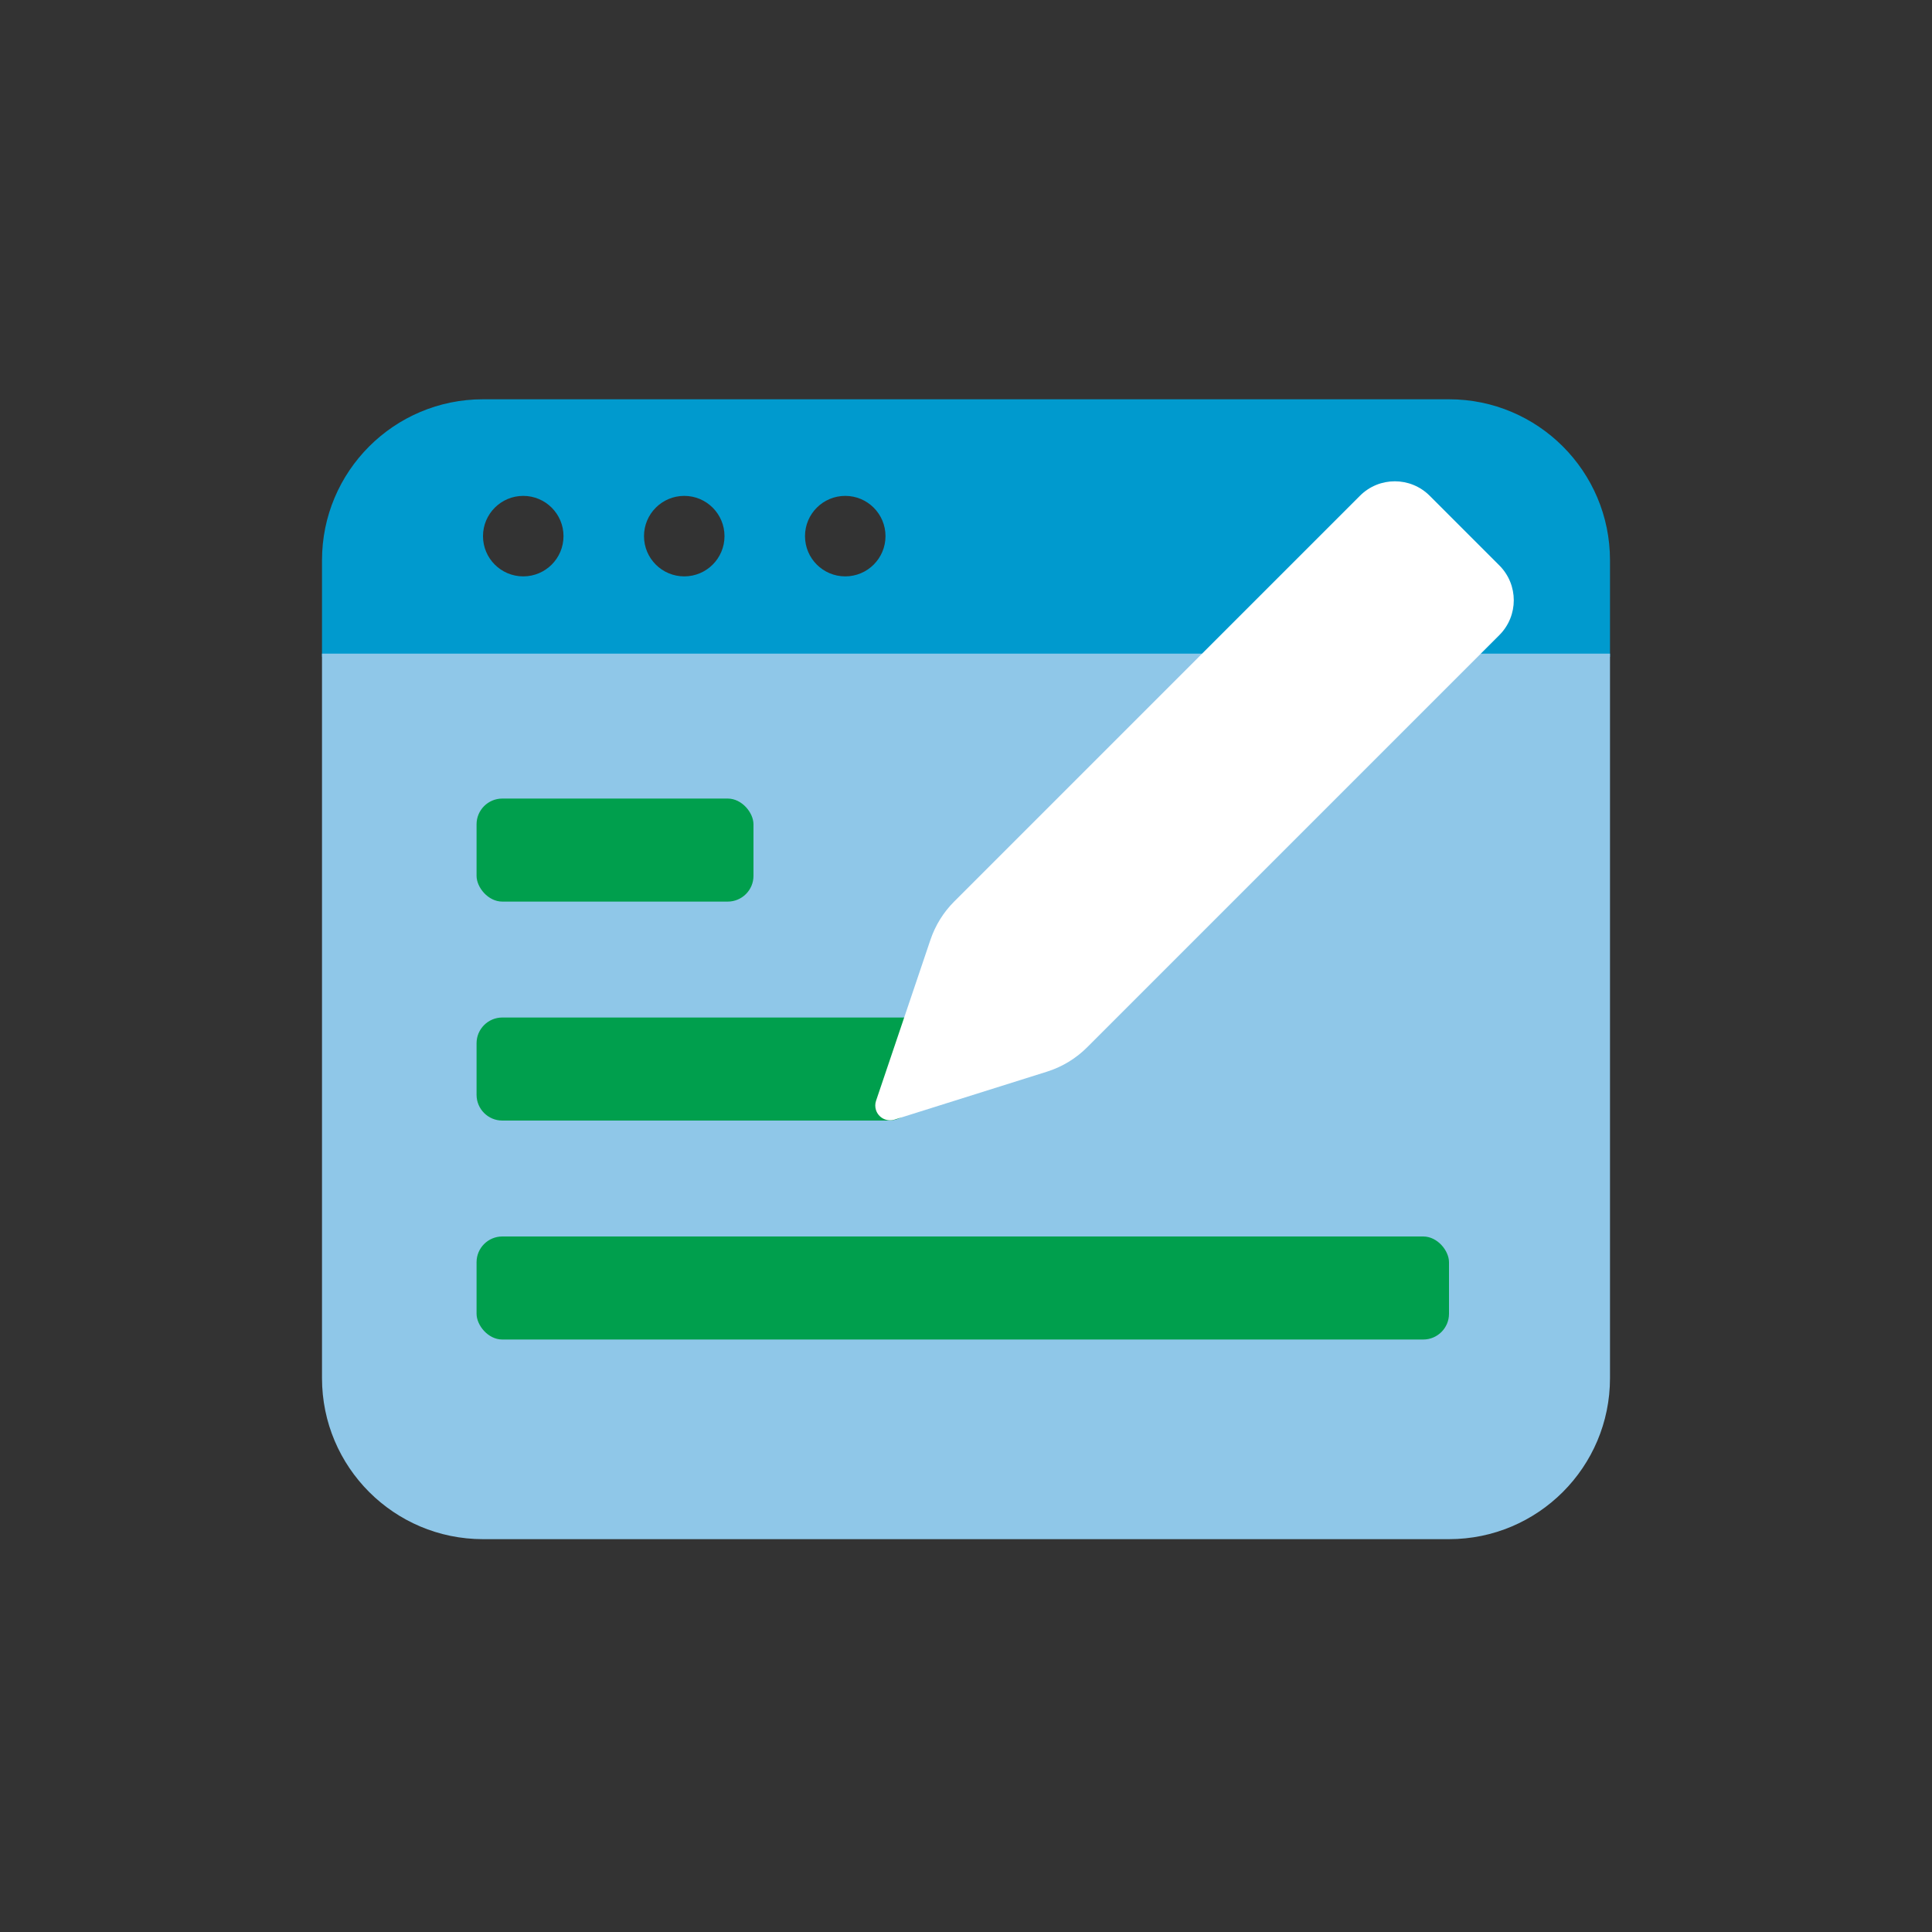
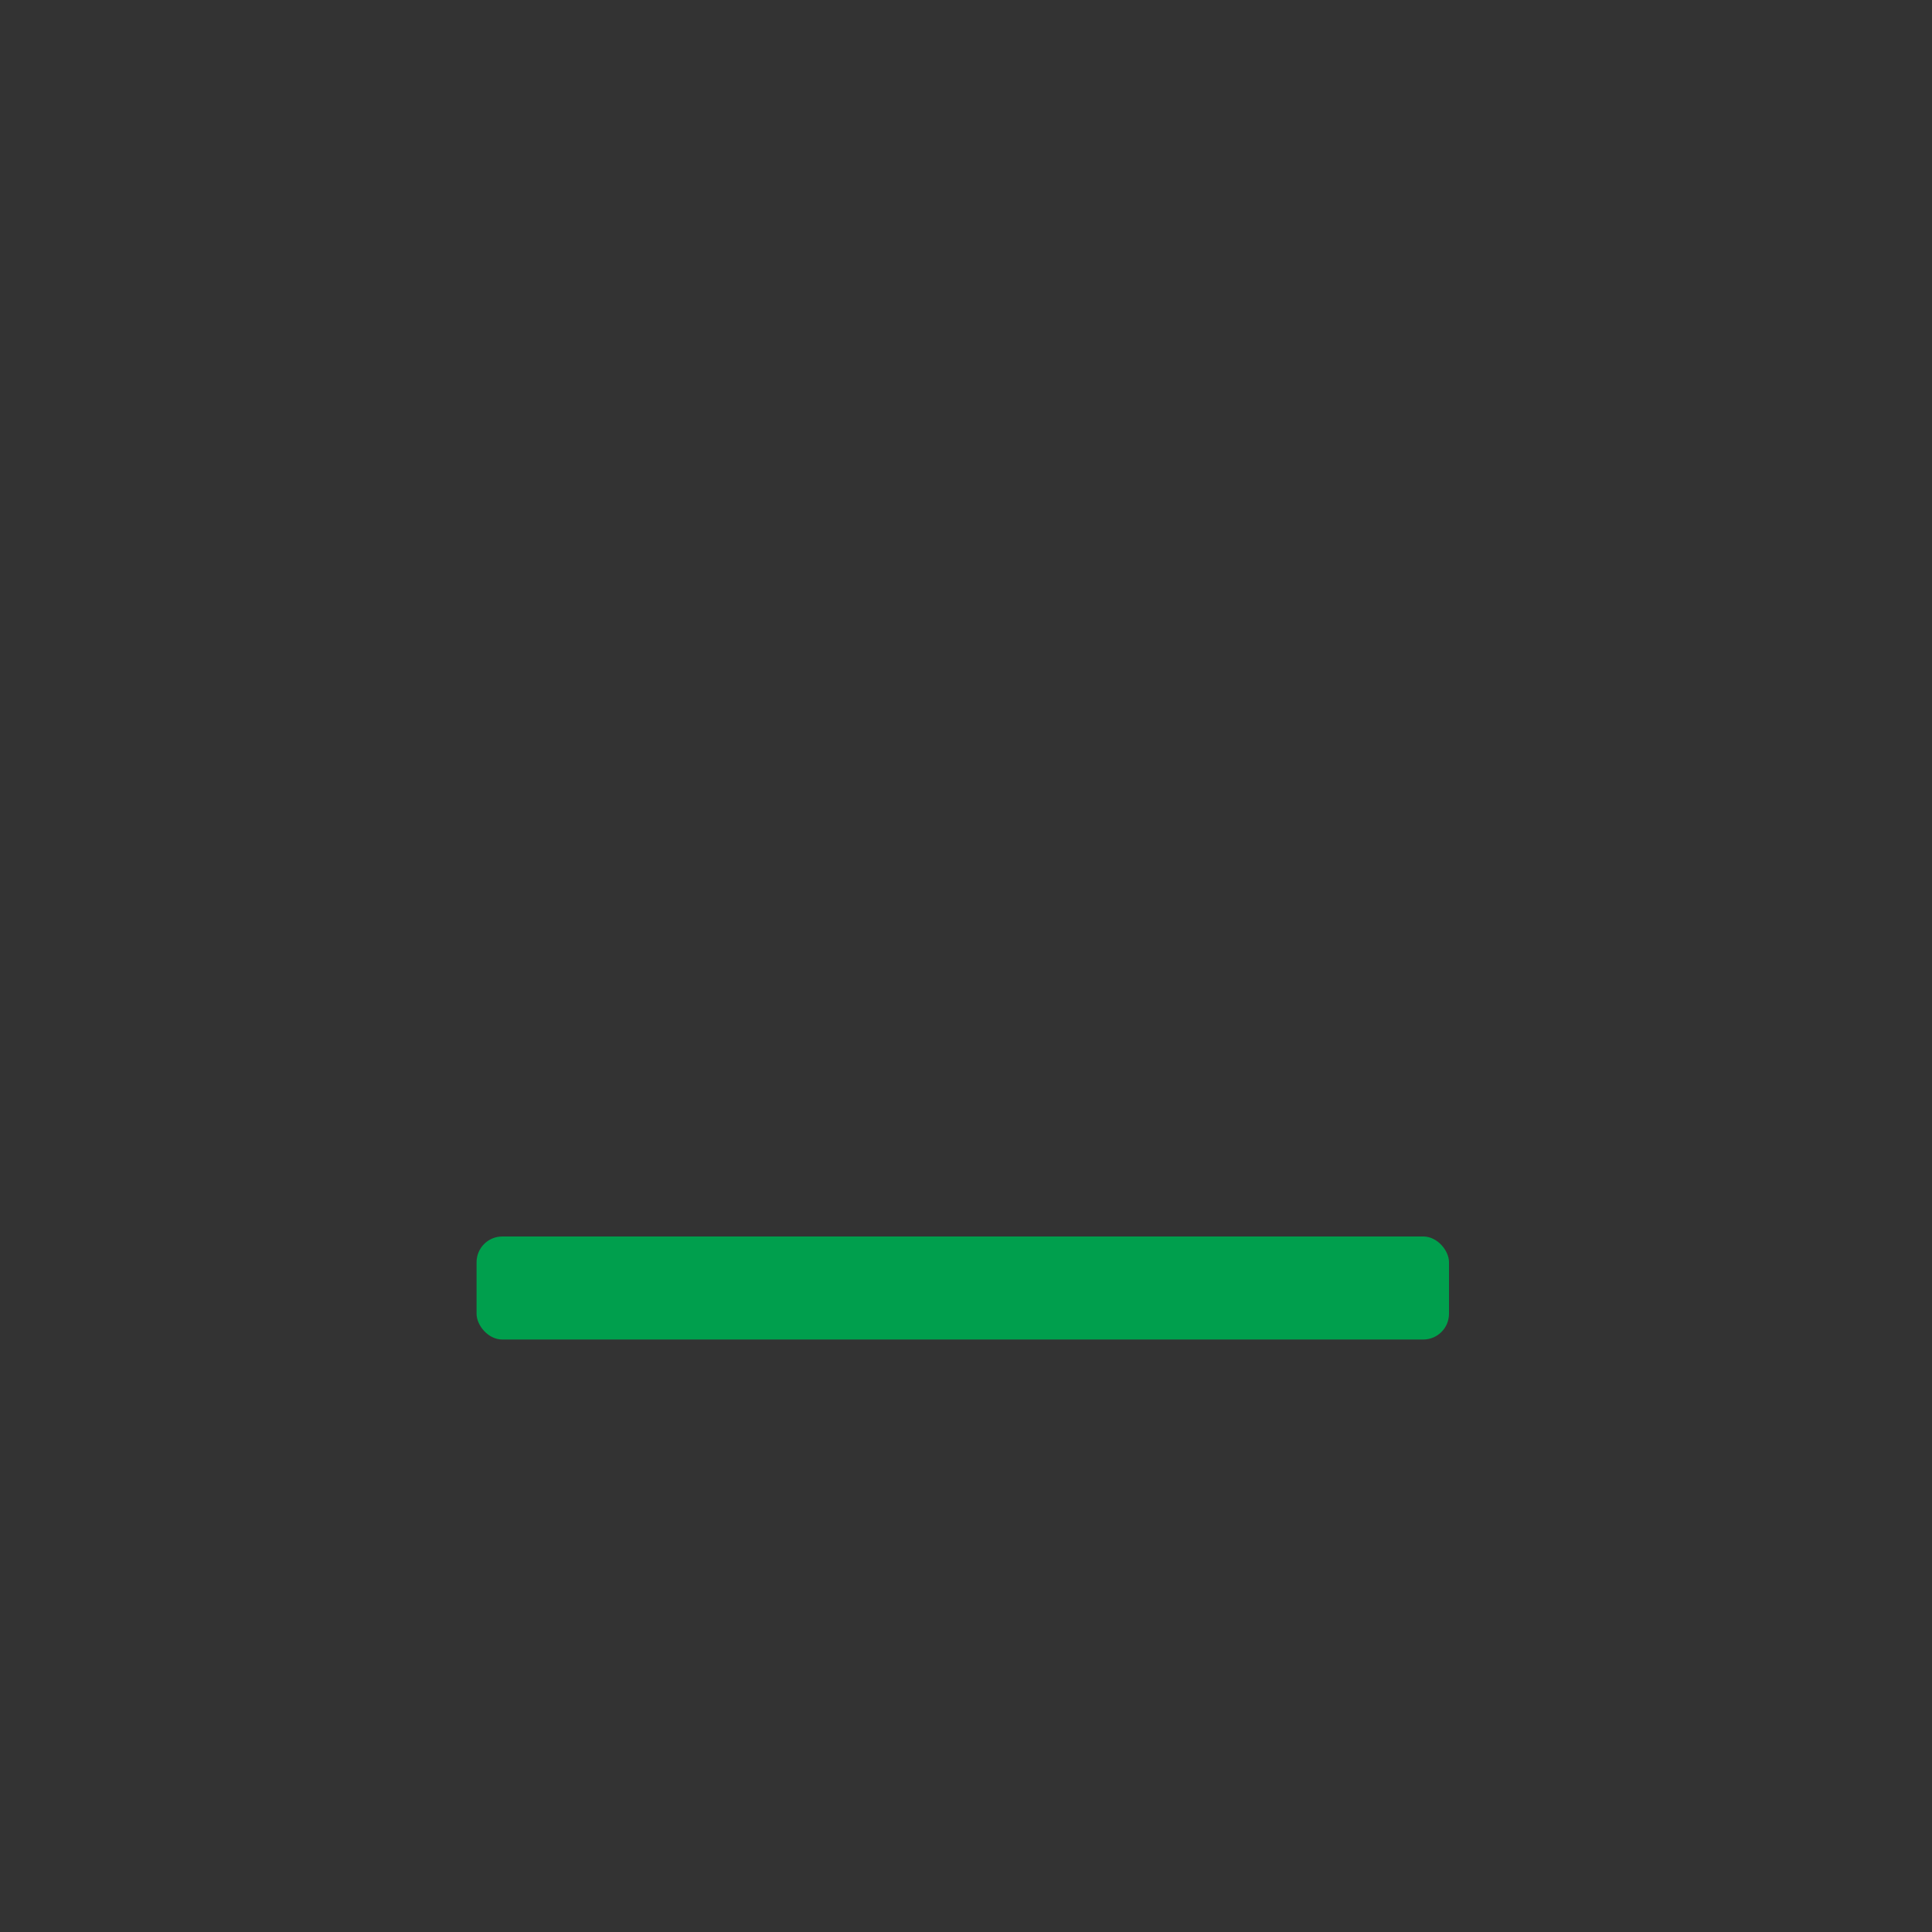
<svg xmlns="http://www.w3.org/2000/svg" width="300" height="300" viewBox="0 0 300 300" fill="none">
  <rect x="0" y="0" width="300" height="300" fill="#333333" stroke="none" />
-   <path fill-rule="evenodd" clip-rule="evenodd" d="M131.25 89.5C127.8 89.5 125 86.706 125 83.25C125 79.8 127.8 77 131.25 77C134.7 77 137.5 79.8 137.5 83.25C137.5 86.706 134.7 89.5 131.25 89.5ZM106.25 89.5C102.8 89.5 100 86.706 100 83.25C100 79.8 102.8 77 106.25 77C109.7 77 112.5 79.8 112.5 83.25C112.5 86.706 109.7 89.5 106.25 89.5ZM81.25 89.5C77.8 89.5 75 86.706 75 83.25C75 79.8 77.8 77 81.25 77C84.7 77 87.5 79.8 87.5 83.25C87.5 86.706 84.7 89.5 81.25 89.5ZM225 62H75C61.194 62 50 73.194 50 87V102H250V87C250 73.194 238.806 62 225 62Z" fill="#009ACE" />
-   <path fill-rule="evenodd" clip-rule="evenodd" d="M50 214C50 227.806 61.194 239 75 239H225C238.806 239 250 227.806 250 214V101.5H50V214Z" fill="#8FC7E8" />
-   <rect x="74" y="124" width="43" height="16" rx="4" fill="#009F4D" />
-   <path d="M74 162C74 159.791 75.791 158 78 158H142V170C142 172.209 140.209 174 138 174H78C75.791 174 74 172.209 74 170V162Z" fill="#009F4D" />
  <rect x="74" y="192" width="151" height="16" rx="4" fill="#009F4D" />
-   <path fill-rule="evenodd" clip-rule="evenodd" d="M221.998 76.977L232.818 87.798C235.806 90.786 235.806 95.63 232.818 98.618L168.807 162.629C167.065 164.371 164.928 165.667 162.578 166.406L138.896 173.854C137.686 174.234 136.398 173.562 136.017 172.353C135.871 171.889 135.877 171.391 136.032 170.93L144.484 145.916C145.238 143.686 146.496 141.659 148.161 139.994L211.178 76.977C214.166 73.989 219.01 73.989 221.998 76.977Z" fill="white" />
</svg>